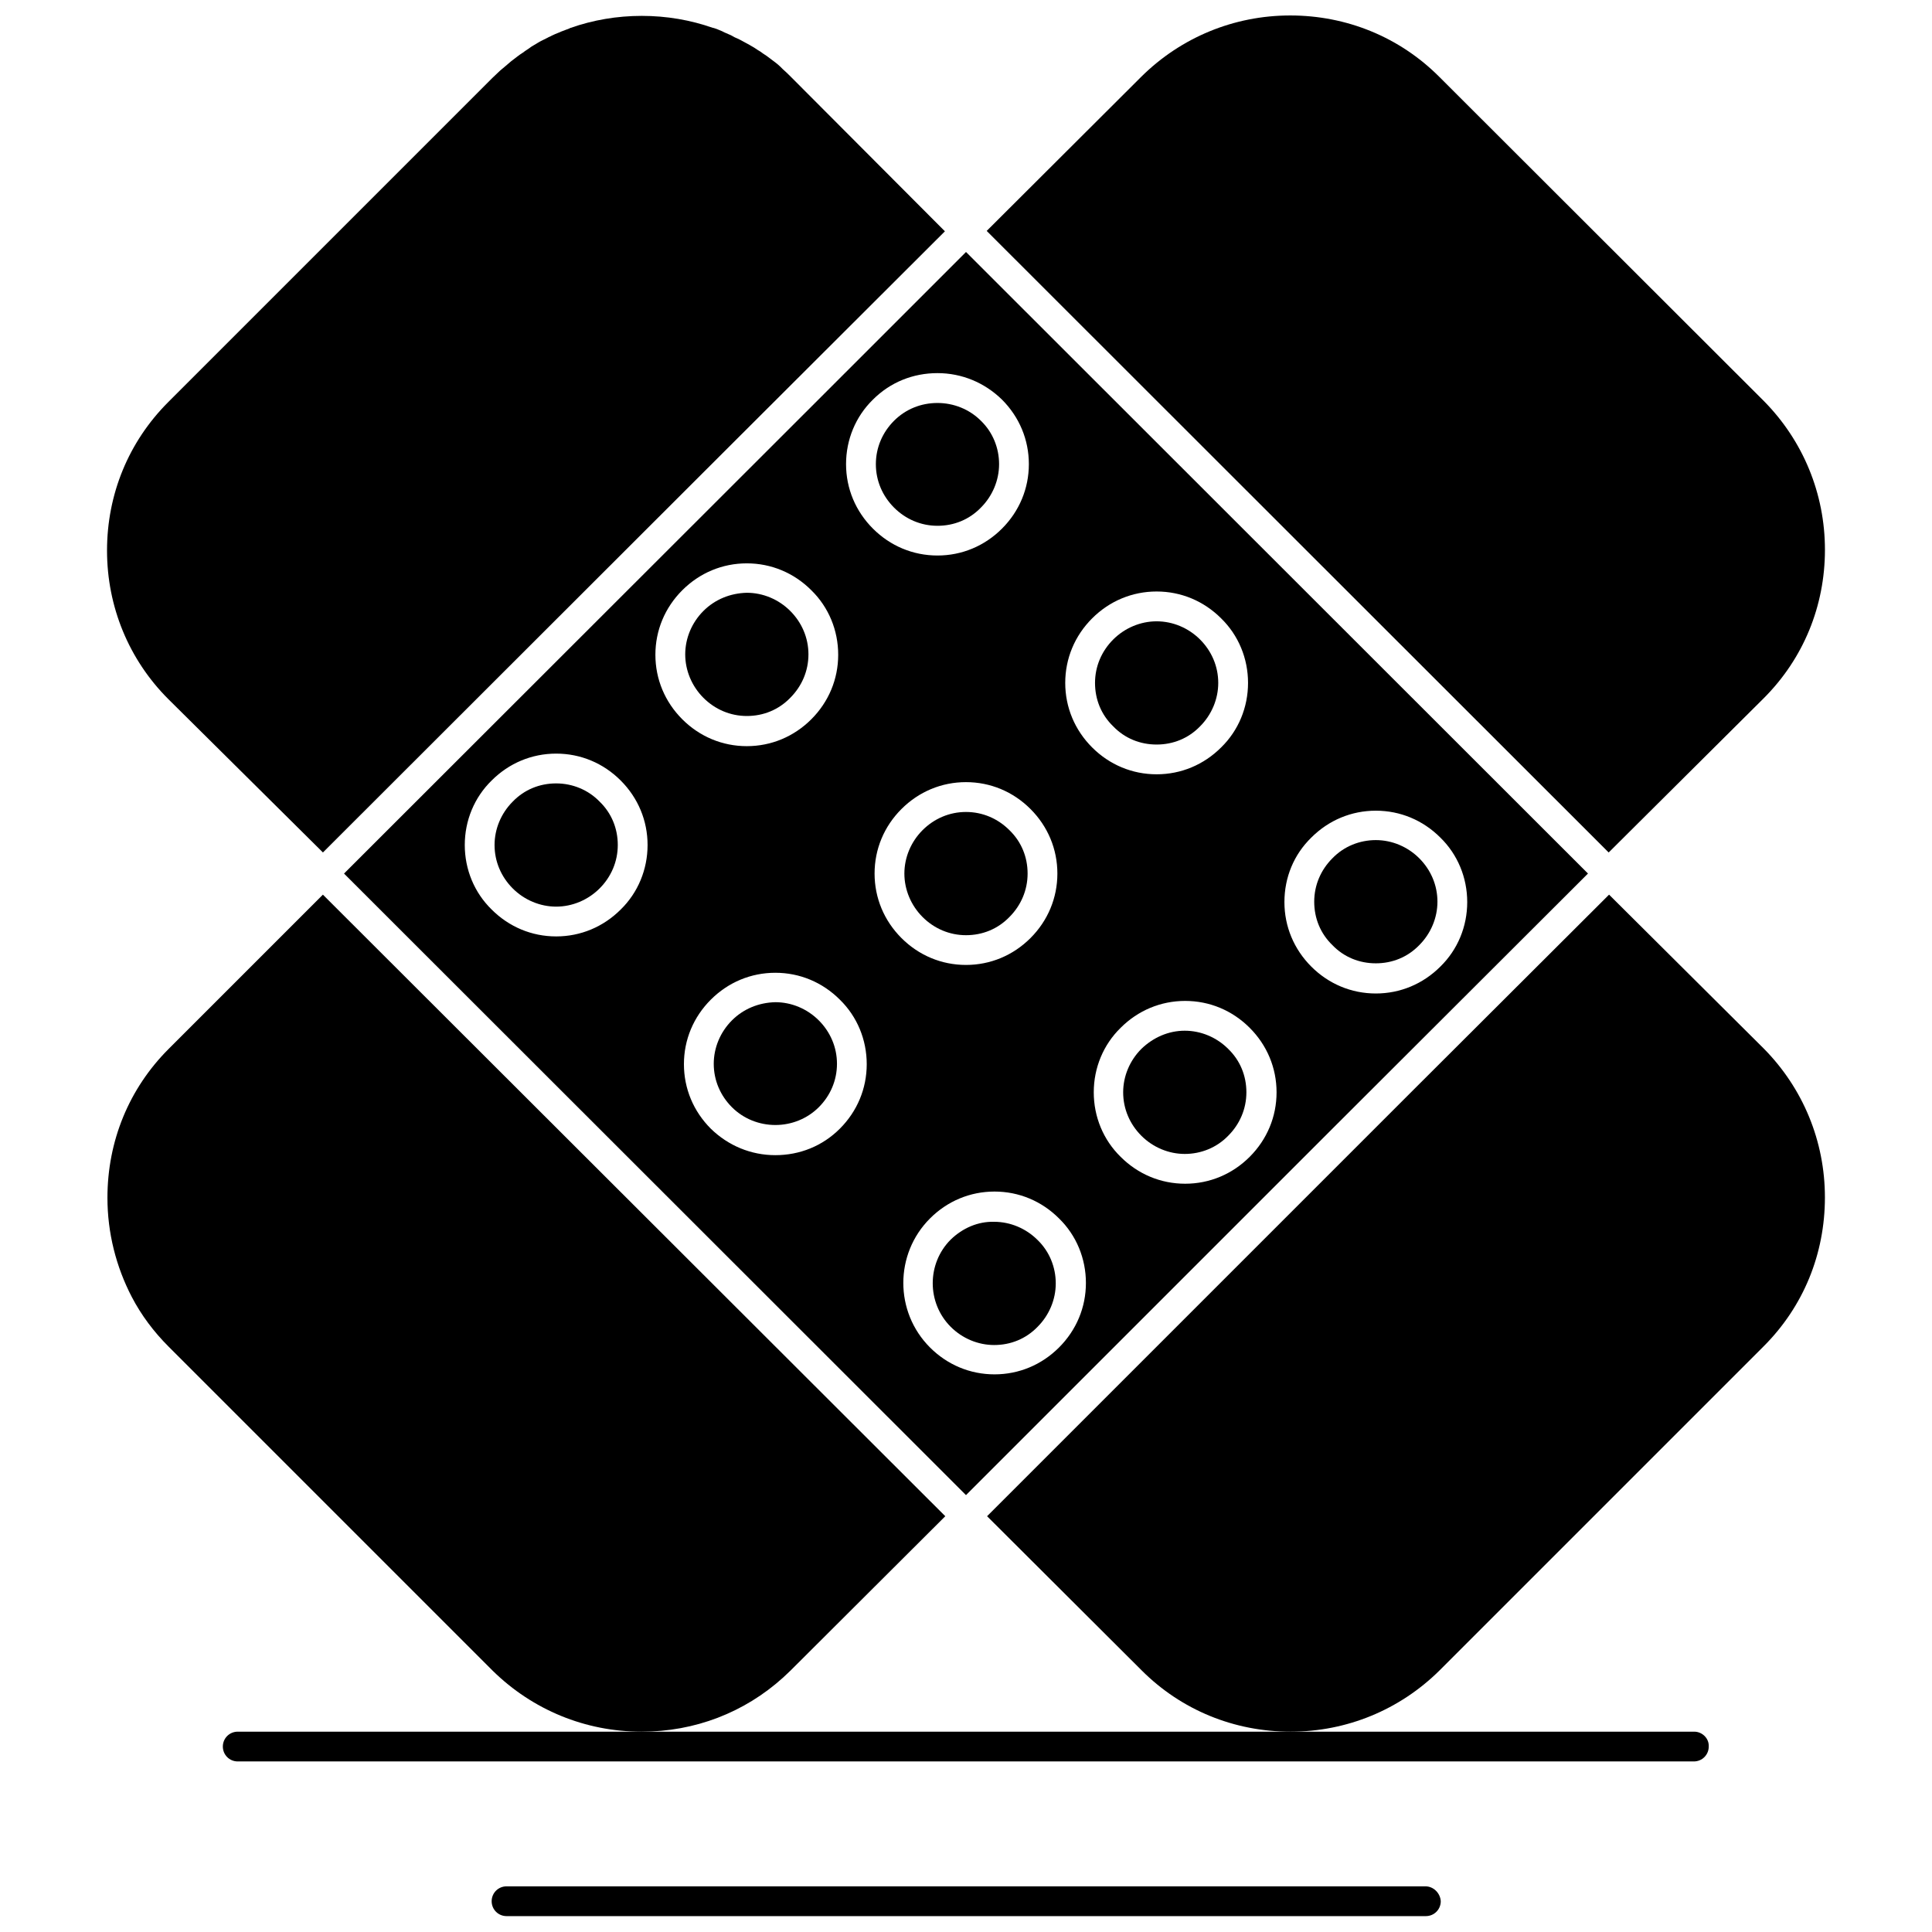
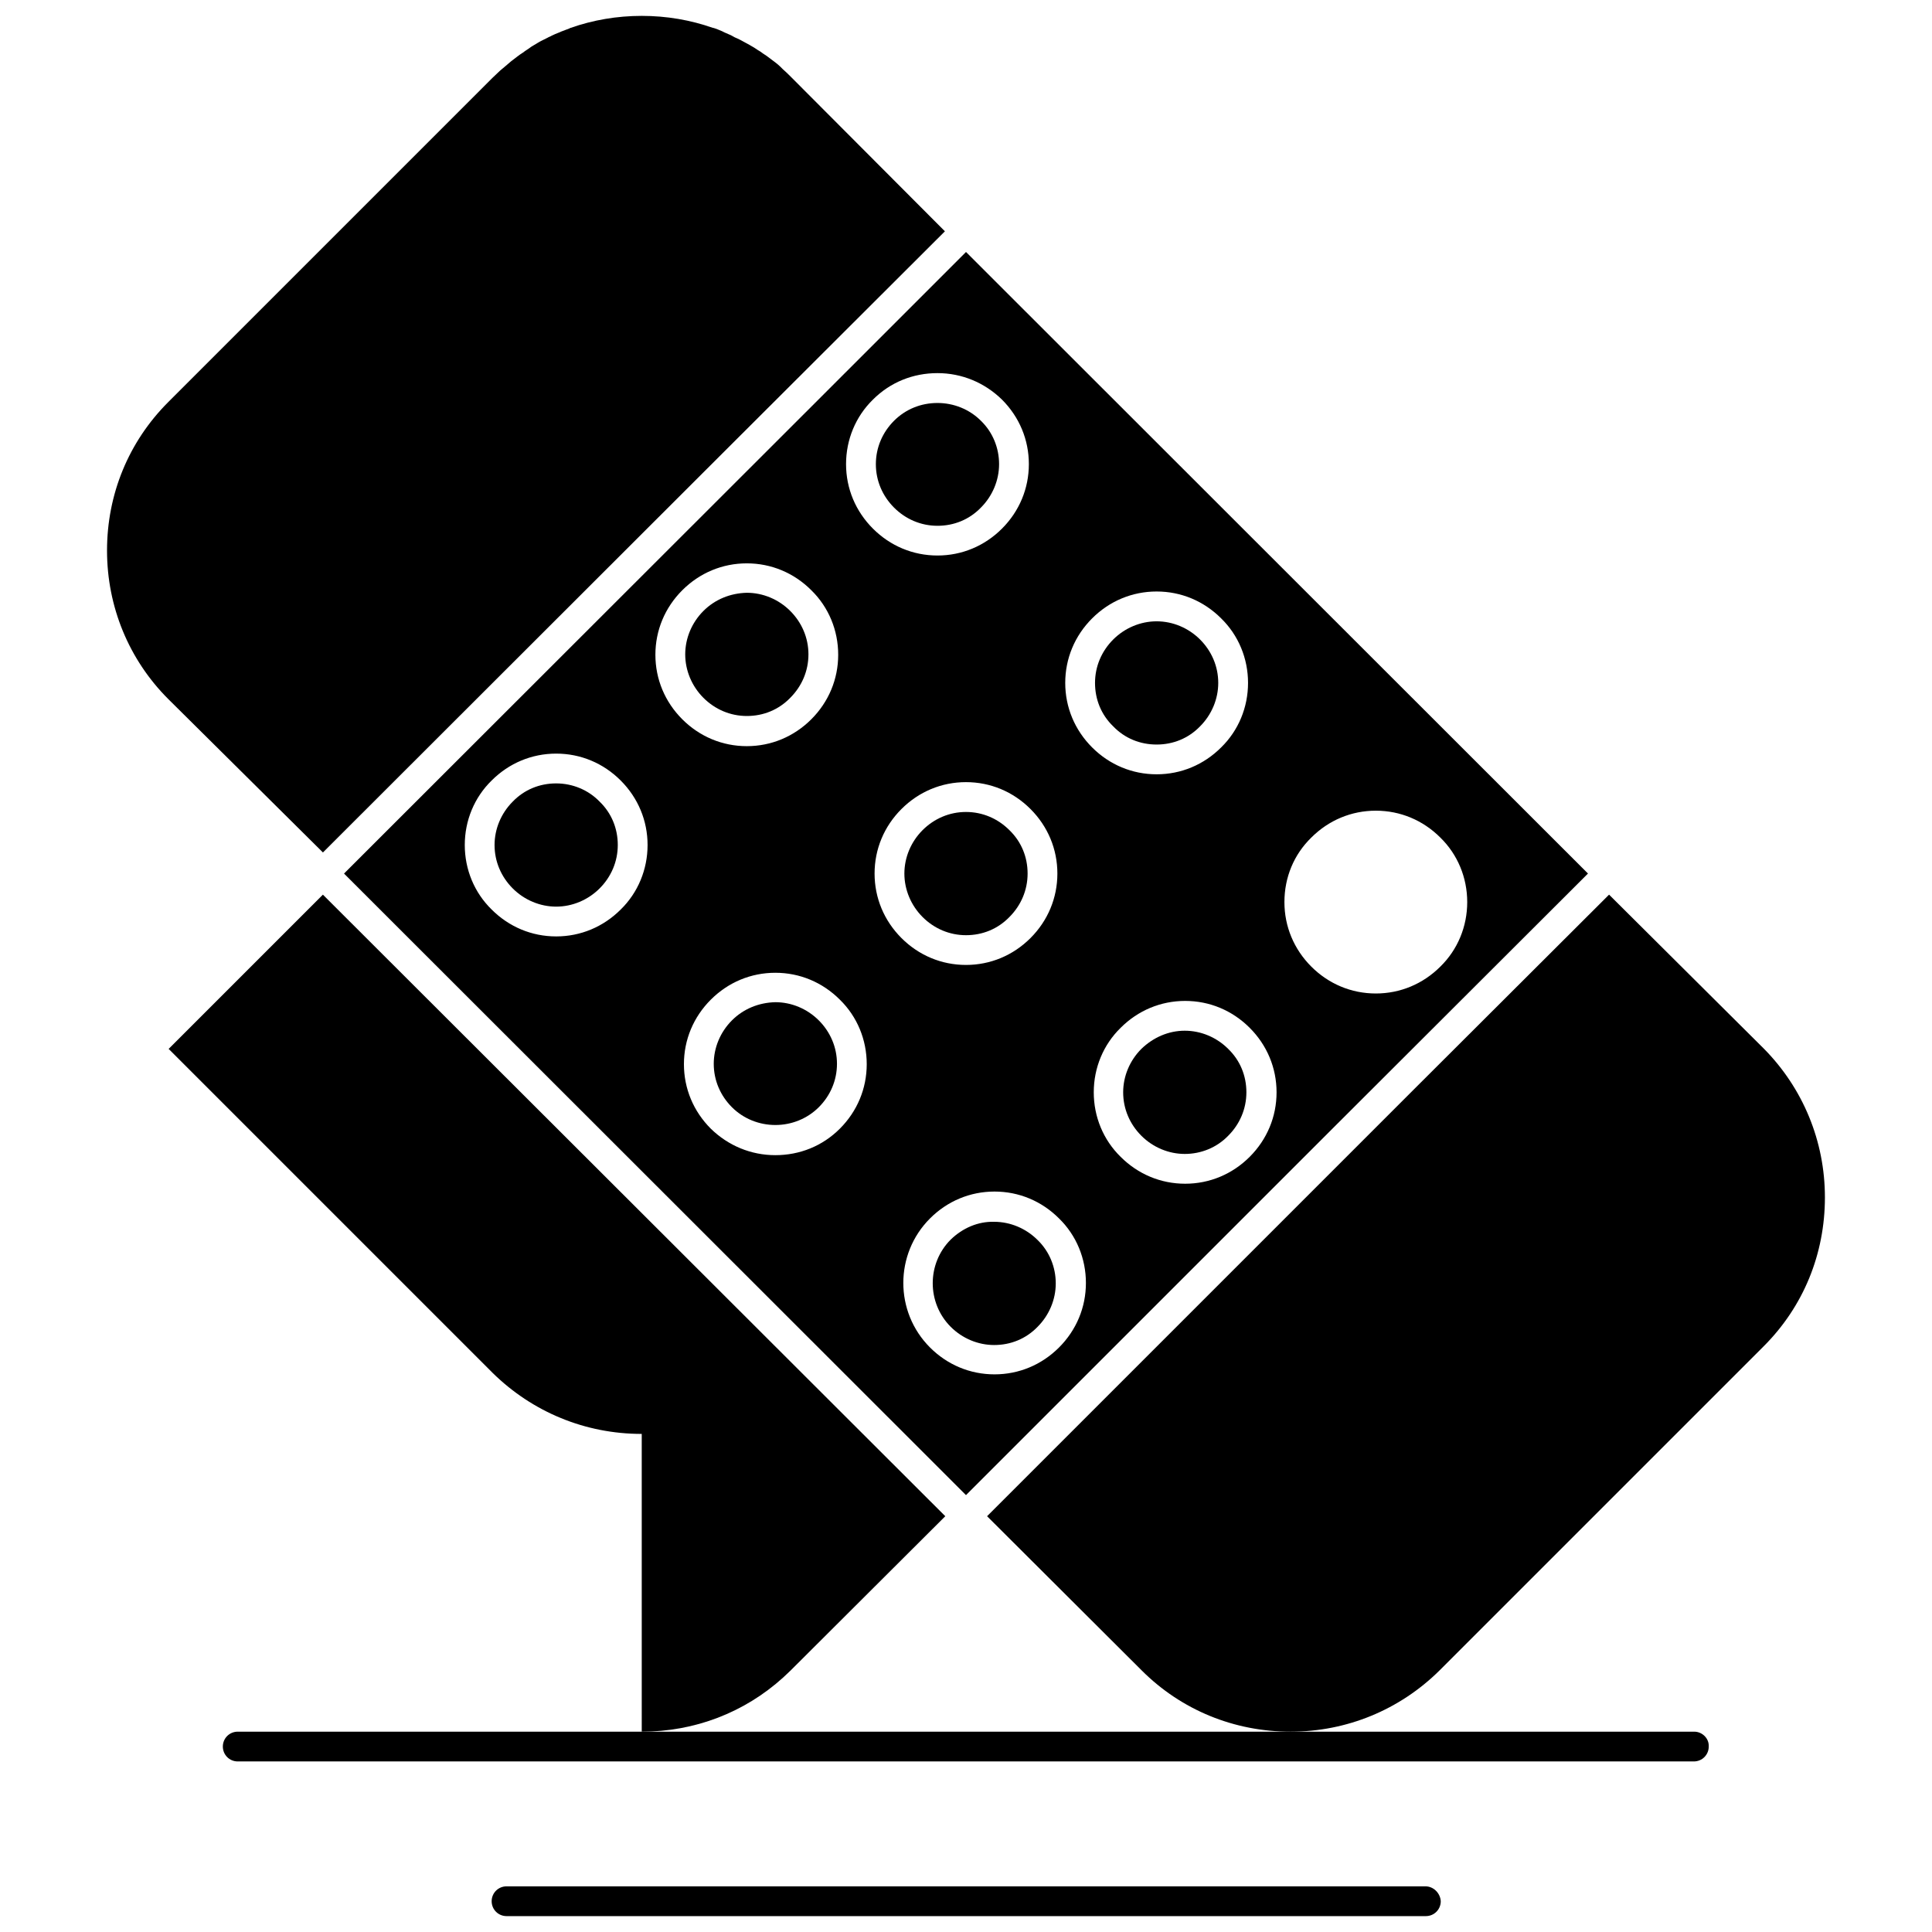
<svg xmlns="http://www.w3.org/2000/svg" width="800px" height="800px" version="1.1" viewBox="144 144 512 512">
  <defs>
    <clipPath id="c">
-       <path d="m405 148.09h223v221.91h-223z" />
-     </clipPath>
+       </clipPath>
    <clipPath id="b">
      <path d="m172 148.09h223v221.91h-223z" />
    </clipPath>
    <clipPath id="a">
      <path d="m274 643h252v8.902h-252z" />
    </clipPath>
  </defs>
  <path d="m450.52 341.31c4.383 0 8.438-1.645 11.508-4.82 3.07-3.07 4.82-7.234 4.82-11.508 0-4.383-1.754-8.438-4.82-11.508-3.07-3.07-7.234-4.82-11.508-4.82-4.273 0-8.438 1.754-11.508 4.82-3.07 3.07-4.82 7.125-4.82 11.508 0 4.383 1.645 8.438 4.82 11.508 3.066 3.18 7.121 4.82 11.508 4.82z" />
  <path d="m395.95 472.5c-6.356 6.356-6.356 16.77 0 23.125 3.07 3.07 7.234 4.82 11.508 4.82 4.383 0 8.438-1.645 11.508-4.82 3.07-3.07 4.82-7.234 4.82-11.508 0-4.273-1.645-8.438-4.82-11.508-3.07-3.07-7.234-4.82-11.508-4.82-4.277-0.113-8.332 1.641-11.508 4.711z" />
  <path d="m330.41 305.91c-3.07 3.07-4.82 7.234-4.82 11.508 0 4.273 1.754 8.438 4.82 11.508 3.07 3.07 7.125 4.82 11.508 4.82 4.383 0 8.438-1.645 11.508-4.82 3.07-3.07 4.82-7.125 4.82-11.508 0-4.383-1.754-8.438-4.82-11.508-3.07-3.07-7.234-4.82-11.508-4.82-4.387 0.109-8.441 1.754-11.508 4.82z" />
-   <path d="m508.61 399.29c4.383 0 8.438-1.645 11.508-4.82 3.07-3.07 4.82-7.234 4.82-11.508 0-4.383-1.754-8.438-4.82-11.508-3.07-3.07-7.234-4.82-11.508-4.82s-8.438 1.645-11.508 4.82c-3.07 3.07-4.82 7.125-4.82 11.508 0 4.383 1.645 8.438 4.82 11.508 3.066 3.176 7.121 4.82 11.508 4.82z" />
  <path d="m392.44 283.34c4.383 0 8.438-1.645 11.508-4.82 3.07-3.07 4.82-7.234 4.82-11.508 0-4.273-1.645-8.438-4.82-11.508-3.07-3.07-7.234-4.711-11.508-4.711-4.383 0-8.438 1.645-11.508 4.711-3.07 3.07-4.82 7.125-4.82 11.508 0 4.383 1.754 8.438 4.82 11.508 3.066 3.066 7.121 4.82 11.508 4.82z" />
  <path d="m388.49 364c-3.07 3.07-4.82 7.234-4.82 11.508 0 4.273 1.754 8.438 4.82 11.508 3.07 3.07 7.125 4.82 11.508 4.82s8.438-1.645 11.508-4.82c3.07-3.07 4.82-7.125 4.82-11.508 0-4.383-1.645-8.438-4.82-11.508-3.07-3.07-7.125-4.82-11.508-4.82-4.387 0-8.441 1.754-11.508 4.82z" />
  <path d="m446.47 421.97c-3.07 3.07-4.82 7.234-4.82 11.508 0 4.383 1.754 8.438 4.82 11.508 3.07 3.07 7.234 4.82 11.508 4.82 4.273 0 8.438-1.645 11.508-4.82 3.07-3.07 4.82-7.125 4.82-11.508 0-4.383-1.645-8.438-4.82-11.508-3.07-3.07-7.234-4.82-11.508-4.82-4.277-0.004-8.332 1.75-11.508 4.82z" />
  <path d="m337.97 414.41c-3.07 3.07-4.82 7.234-4.82 11.508 0 4.383 1.754 8.438 4.82 11.508 3.07 3.07 7.234 4.711 11.508 4.711 4.273 0 8.438-1.645 11.508-4.711 3.07-3.07 4.82-7.125 4.82-11.508 0-4.383-1.754-8.438-4.82-11.508-3.07-3.07-7.234-4.82-11.508-4.82-4.387 0.109-8.441 1.75-11.508 4.82z" />
  <path d="m291.39 351.61c-4.383 0-8.438 1.645-11.508 4.82-3.07 3.07-4.82 7.234-4.82 11.508 0 4.383 1.754 8.438 4.82 11.508 3.07 3.07 7.234 4.82 11.508 4.82s8.438-1.754 11.508-4.82c3.07-3.07 4.82-7.125 4.82-11.508 0-4.383-1.645-8.438-4.82-11.508-2.961-3.066-7.125-4.82-11.508-4.82z" />
  <path d="m570.42 381.09-50.633 50.523-114.2 114.2 40.988 40.879c10.52 10.52 24.551 16.219 39.453 16.219 14.906 0 28.934-5.809 39.453-16.219l85.922-85.922c10.52-10.52 16.219-24.441 16.219-39.453 0-14.906-5.809-28.934-16.219-39.453z" />
  <g clip-path="url(#c)">
    <path d="m611.41 329.04c10.52-10.52 16.219-24.441 16.219-39.344 0-14.906-5.809-28.934-16.219-39.453l-86.031-85.926c-10.52-10.52-24.551-16.219-39.453-16.219-14.906 0-28.934 5.809-39.453 16.219l-40.988 40.879 164.83 164.72z" />
  </g>
  <g clip-path="url(#b)">
    <path d="m229.58 369.91 105.87-105.76 58.961-58.852-40.875-40.992c-0.656-0.656-1.316-1.316-2.082-1.973l-0.656-0.656c-0.438-0.438-0.988-0.875-1.426-1.207-0.328-0.219-0.547-0.438-0.875-0.656-0.438-0.328-0.875-0.656-1.316-0.988-0.328-0.219-0.656-0.438-0.988-0.656-0.438-0.328-0.875-0.656-1.316-0.875-0.328-0.219-0.656-0.438-0.988-0.656-0.438-0.219-0.875-0.547-1.316-0.766-0.438-0.219-0.766-0.438-1.207-0.656-0.438-0.219-0.766-0.438-1.207-0.656-0.438-0.219-0.875-0.438-1.426-0.656-0.328-0.219-0.656-0.328-0.988-0.547-0.547-0.219-1.207-0.547-1.754-0.766l-0.656-0.328c-0.766-0.328-1.535-0.656-2.301-0.875h-0.109c-5.918-2.082-12.273-3.18-18.852-3.18-6.574 0-12.934 1.098-18.852 3.18-0.109 0-0.109 0-0.219 0.109-0.766 0.328-1.535 0.547-2.301 0.875-0.219 0.109-0.438 0.219-0.766 0.328-0.547 0.219-1.098 0.438-1.754 0.766-0.328 0.219-0.766 0.328-1.098 0.547-0.438 0.219-0.875 0.438-1.316 0.656-0.438 0.219-0.875 0.438-1.207 0.656-0.328 0.219-0.766 0.438-1.098 0.656-0.438 0.219-0.875 0.547-1.316 0.875-0.328 0.219-0.656 0.438-0.988 0.656-0.438 0.328-0.875 0.656-1.426 0.988-0.328 0.219-0.547 0.438-0.875 0.656-0.438 0.328-0.875 0.656-1.426 1.098-0.219 0.219-0.547 0.438-0.766 0.656-0.547 0.438-0.988 0.875-1.426 1.207-0.219 0.219-0.438 0.328-0.656 0.547-0.656 0.656-1.426 1.316-2.082 1.973l-85.922 85.922c-10.52 10.52-16.219 24.441-16.219 39.344 0 14.906 5.809 28.934 16.219 39.344z" />
  </g>
  <path d="m235.17 375.5 164.83 164.72 98.527-98.527 66.305-66.195-164.83-164.72-41.867 41.867zm73.32 9.535c-4.602 4.602-10.629 7.125-17.098 7.125-6.465 0-12.492-2.519-17.098-7.125-4.602-4.492-7.125-10.629-7.125-17.098 0-6.465 2.519-12.602 7.125-17.098 4.602-4.602 10.629-7.125 17.098-7.125 6.465 0 12.492 2.519 17.098 7.125 4.602 4.602 7.125 10.629 7.125 17.098-0.004 6.465-2.523 12.605-7.125 17.098zm183.02-19.07c4.602-4.602 10.629-7.125 17.098-7.125 6.465 0 12.492 2.519 17.098 7.125 4.602 4.492 7.125 10.629 7.125 17.098 0 6.465-2.519 12.602-7.125 17.098-4.602 4.602-10.629 7.125-17.098 7.125-6.465 0-12.492-2.519-17.098-7.125-4.602-4.602-7.125-10.629-7.125-17.098 0-6.574 2.519-12.605 7.125-17.098zm-9.207 67.512c0 6.465-2.519 12.492-7.125 17.098-4.602 4.602-10.629 7.125-17.098 7.125-6.465 0-12.492-2.519-17.098-7.125-4.602-4.492-7.125-10.629-7.125-17.098 0-6.465 2.519-12.602 7.125-17.098 4.602-4.602 10.629-7.125 17.098-7.125 6.465 0 12.492 2.519 17.098 7.125 4.606 4.602 7.125 10.633 7.125 17.098zm-48.879-125.6c4.602-4.602 10.629-7.125 17.098-7.125 6.465 0 12.492 2.519 17.098 7.125 4.602 4.492 7.125 10.629 7.125 17.098 0 6.465-2.519 12.602-7.125 17.098-4.602 4.602-10.629 7.125-17.098 7.125-6.465 0-12.492-2.519-17.098-7.125-4.602-4.602-7.125-10.629-7.125-17.098 0-6.465 2.519-12.492 7.125-17.098zm-1.645 176.12c0 6.465-2.519 12.492-7.125 17.098-4.602 4.602-10.629 7.125-17.098 7.125-6.465 0-12.492-2.519-17.098-7.125-9.426-9.426-9.426-24.77 0-34.195 4.602-4.602 10.629-7.125 17.098-7.125 6.465 0 12.492 2.519 17.098 7.125 4.606 4.492 7.125 10.633 7.125 17.098zm-7.562-108.5c0 6.465-2.519 12.492-7.125 17.098-4.602 4.602-10.629 7.125-17.098 7.125-6.465 0-12.492-2.519-17.098-7.125-4.602-4.602-7.125-10.629-7.125-17.098 0-6.465 2.519-12.492 7.125-17.098 4.602-4.602 10.629-7.125 17.098-7.125 6.465 0 12.492 2.519 17.098 7.125s7.125 10.633 7.125 17.098zm-48.879-125.6c4.602-4.602 10.629-7.016 17.098-7.016 6.465 0 12.492 2.519 17.098 7.016 4.602 4.602 7.125 10.629 7.125 17.098 0 6.465-2.519 12.492-7.125 17.098-4.602 4.602-10.629 7.125-17.098 7.125-6.465 0-12.492-2.519-17.098-7.125-4.602-4.602-7.125-10.629-7.125-17.098 0-6.465 2.523-12.602 7.125-17.098zm-1.645 176.12c0 6.465-2.519 12.492-7.125 17.098-4.602 4.602-10.629 7.016-17.098 7.016-6.465 0-12.492-2.519-17.098-7.016-4.602-4.602-7.125-10.629-7.125-17.098 0-6.465 2.519-12.492 7.125-17.098 4.602-4.602 10.629-7.125 17.098-7.125 6.465 0 12.492 2.519 17.098 7.125 4.606 4.496 7.125 10.633 7.125 17.098zm-7.562-108.5c0 6.465-2.519 12.492-7.125 17.098-4.602 4.602-10.629 7.125-17.098 7.125-6.465 0-12.492-2.519-17.098-7.125-4.602-4.602-7.125-10.629-7.125-17.098 0-6.465 2.519-12.492 7.125-17.098 4.602-4.602 10.629-7.125 17.098-7.125 6.465 0 12.492 2.519 17.098 7.125 4.606 4.496 7.125 10.633 7.125 17.098z" />
-   <path d="m314.07 602.91c14.027 0 27.18-5.043 37.48-14.355 0.656-0.656 1.316-1.207 1.973-1.863l40.988-40.879-164.94-164.72-40.879 40.879c-10.52 10.52-16.219 24.441-16.219 39.453 0 9.316 2.301 18.301 6.465 26.305 2.519 4.82 5.809 9.207 9.754 13.152l85.922 85.922c10.523 10.301 24.441 16.109 39.453 16.109z" />
+   <path d="m314.07 602.91c14.027 0 27.18-5.043 37.48-14.355 0.656-0.656 1.316-1.207 1.973-1.863l40.988-40.879-164.94-164.72-40.879 40.879l85.922 85.922c10.523 10.301 24.441 16.109 39.453 16.109z" />
  <path d="m593 602.91h-386c-2.191 0-3.945 1.754-3.945 3.945s1.754 3.945 3.945 3.945h385.89c2.191 0 3.945-1.754 3.945-3.945 0.109-2.191-1.754-3.945-3.836-3.945z" />
  <g clip-path="url(#a)">
    <path d="m521.76 643.9h-243.52c-2.191 0-3.945 1.754-3.945 3.945s1.754 3.945 3.945 3.945h243.63c2.191 0 3.945-1.754 3.945-3.945-0.109-2.082-1.863-3.945-4.055-3.945z" />
  </g>
</svg>